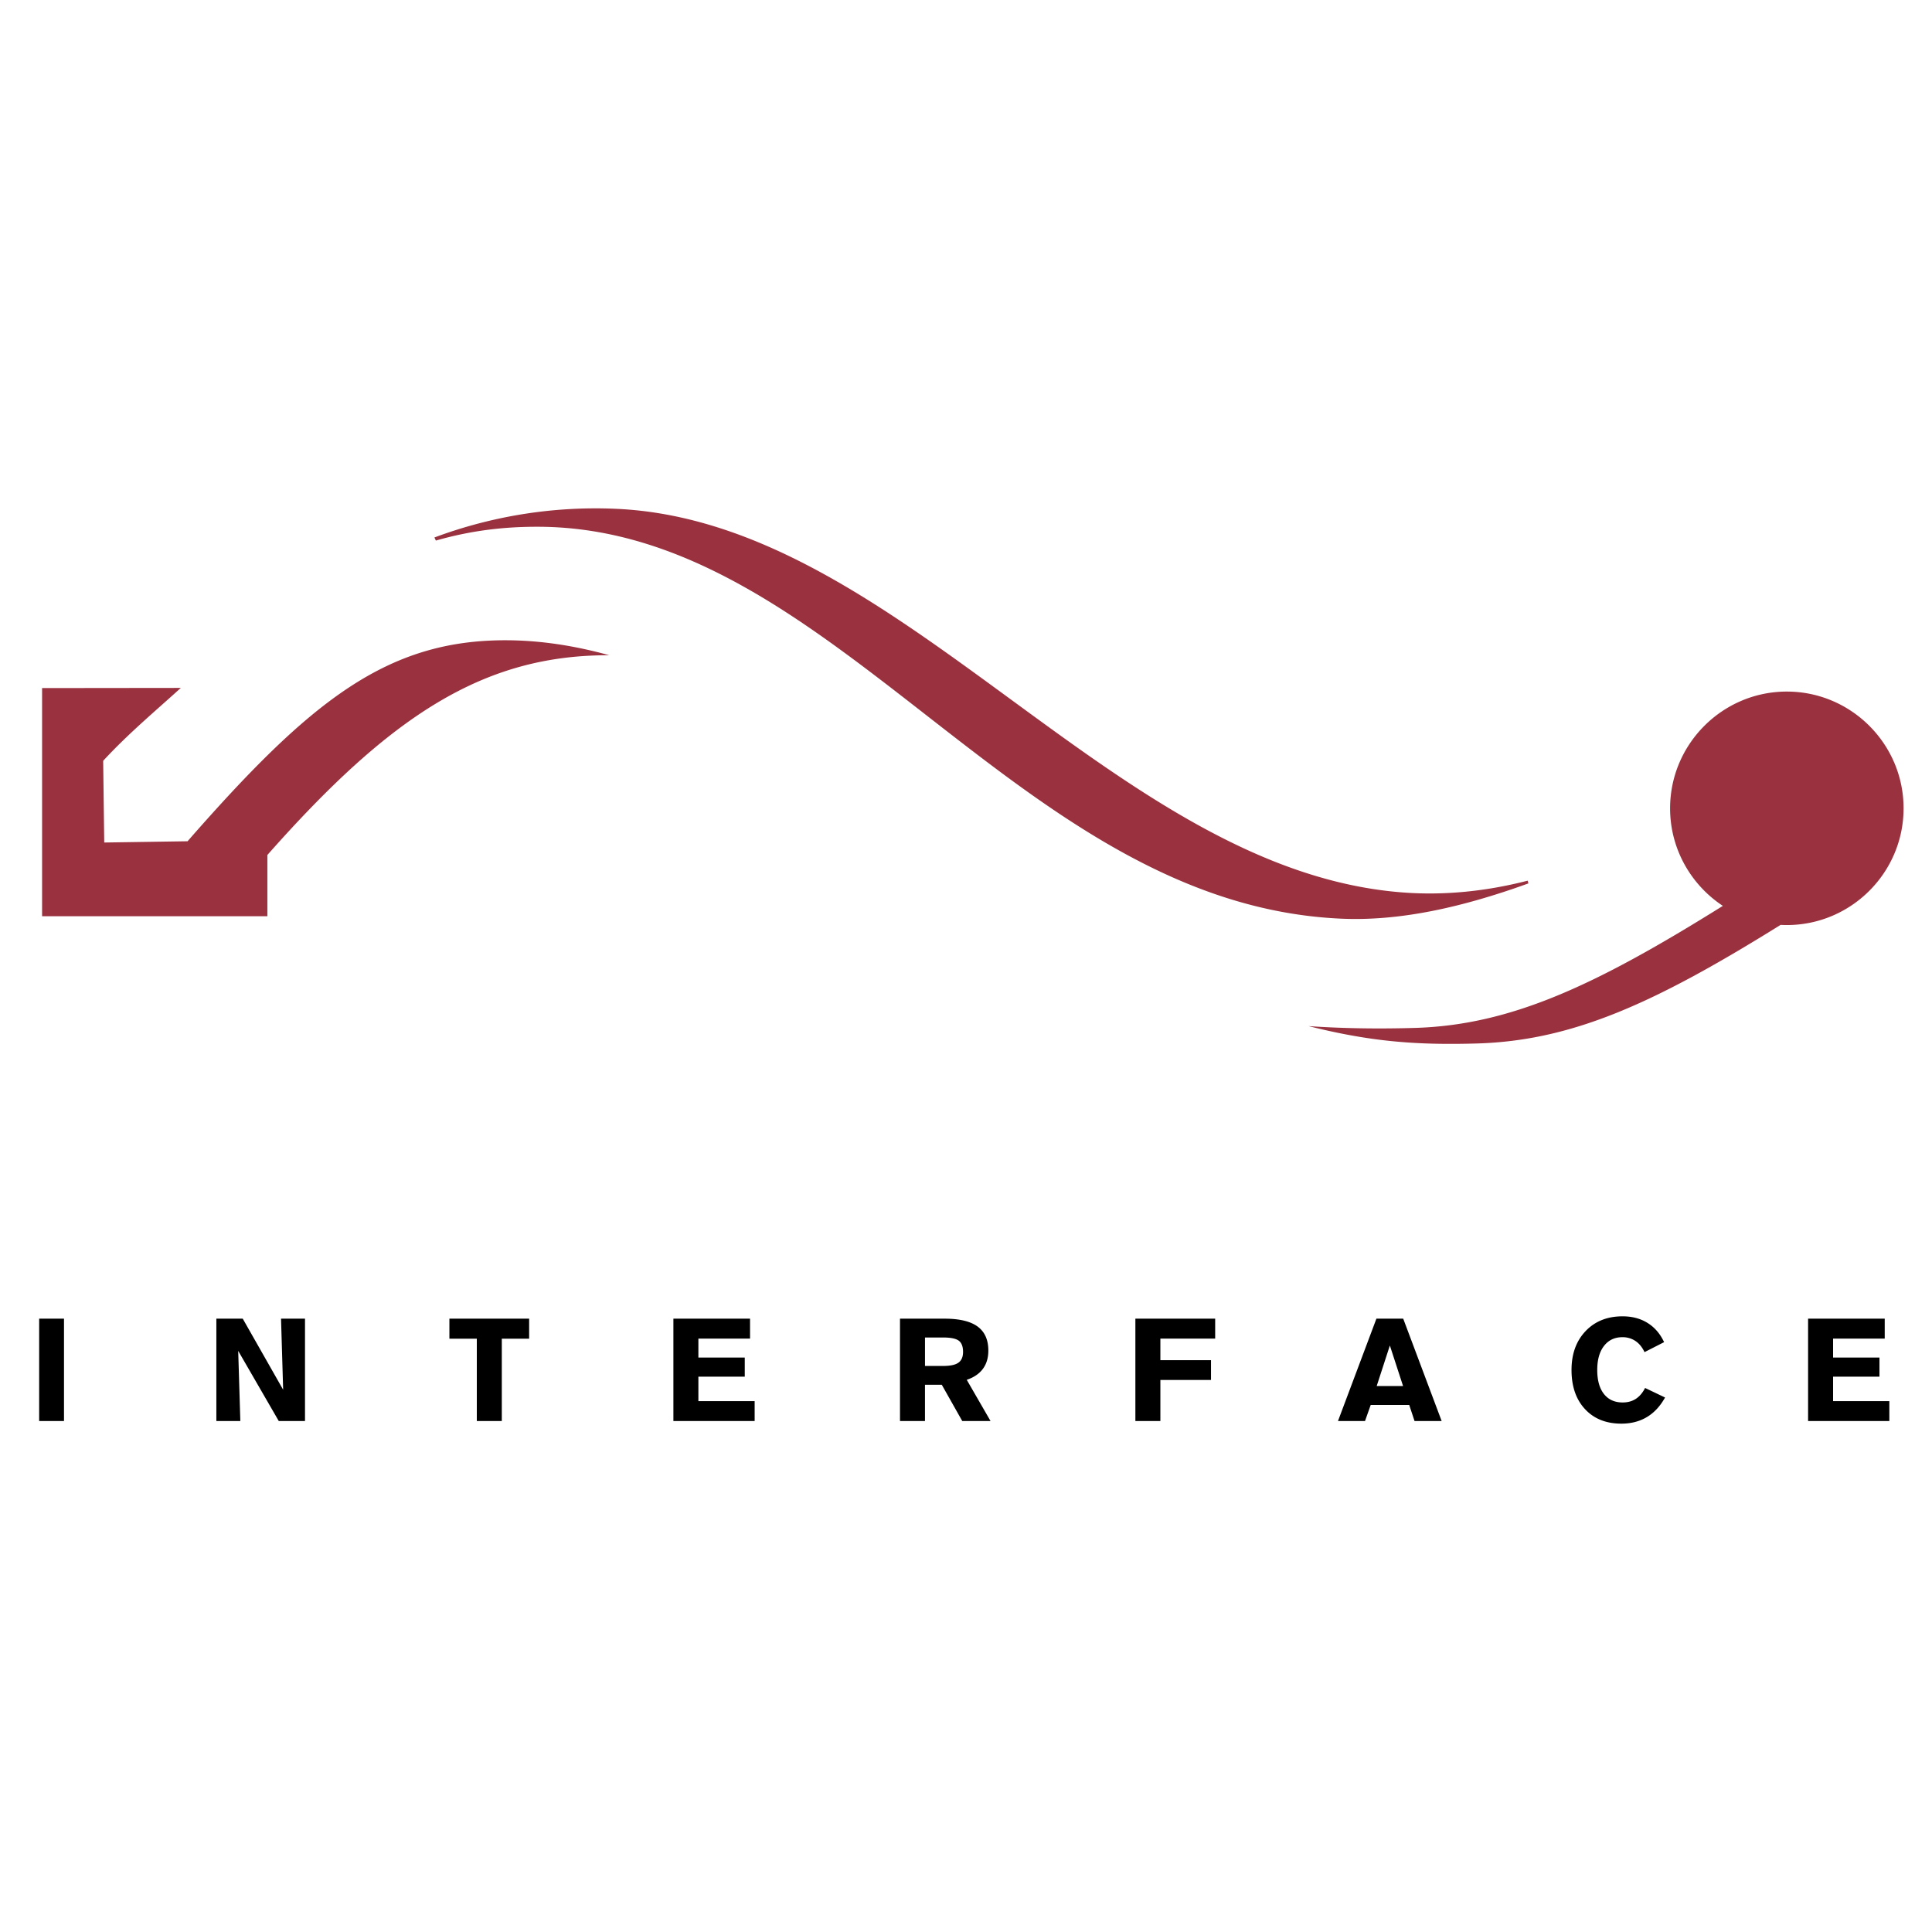
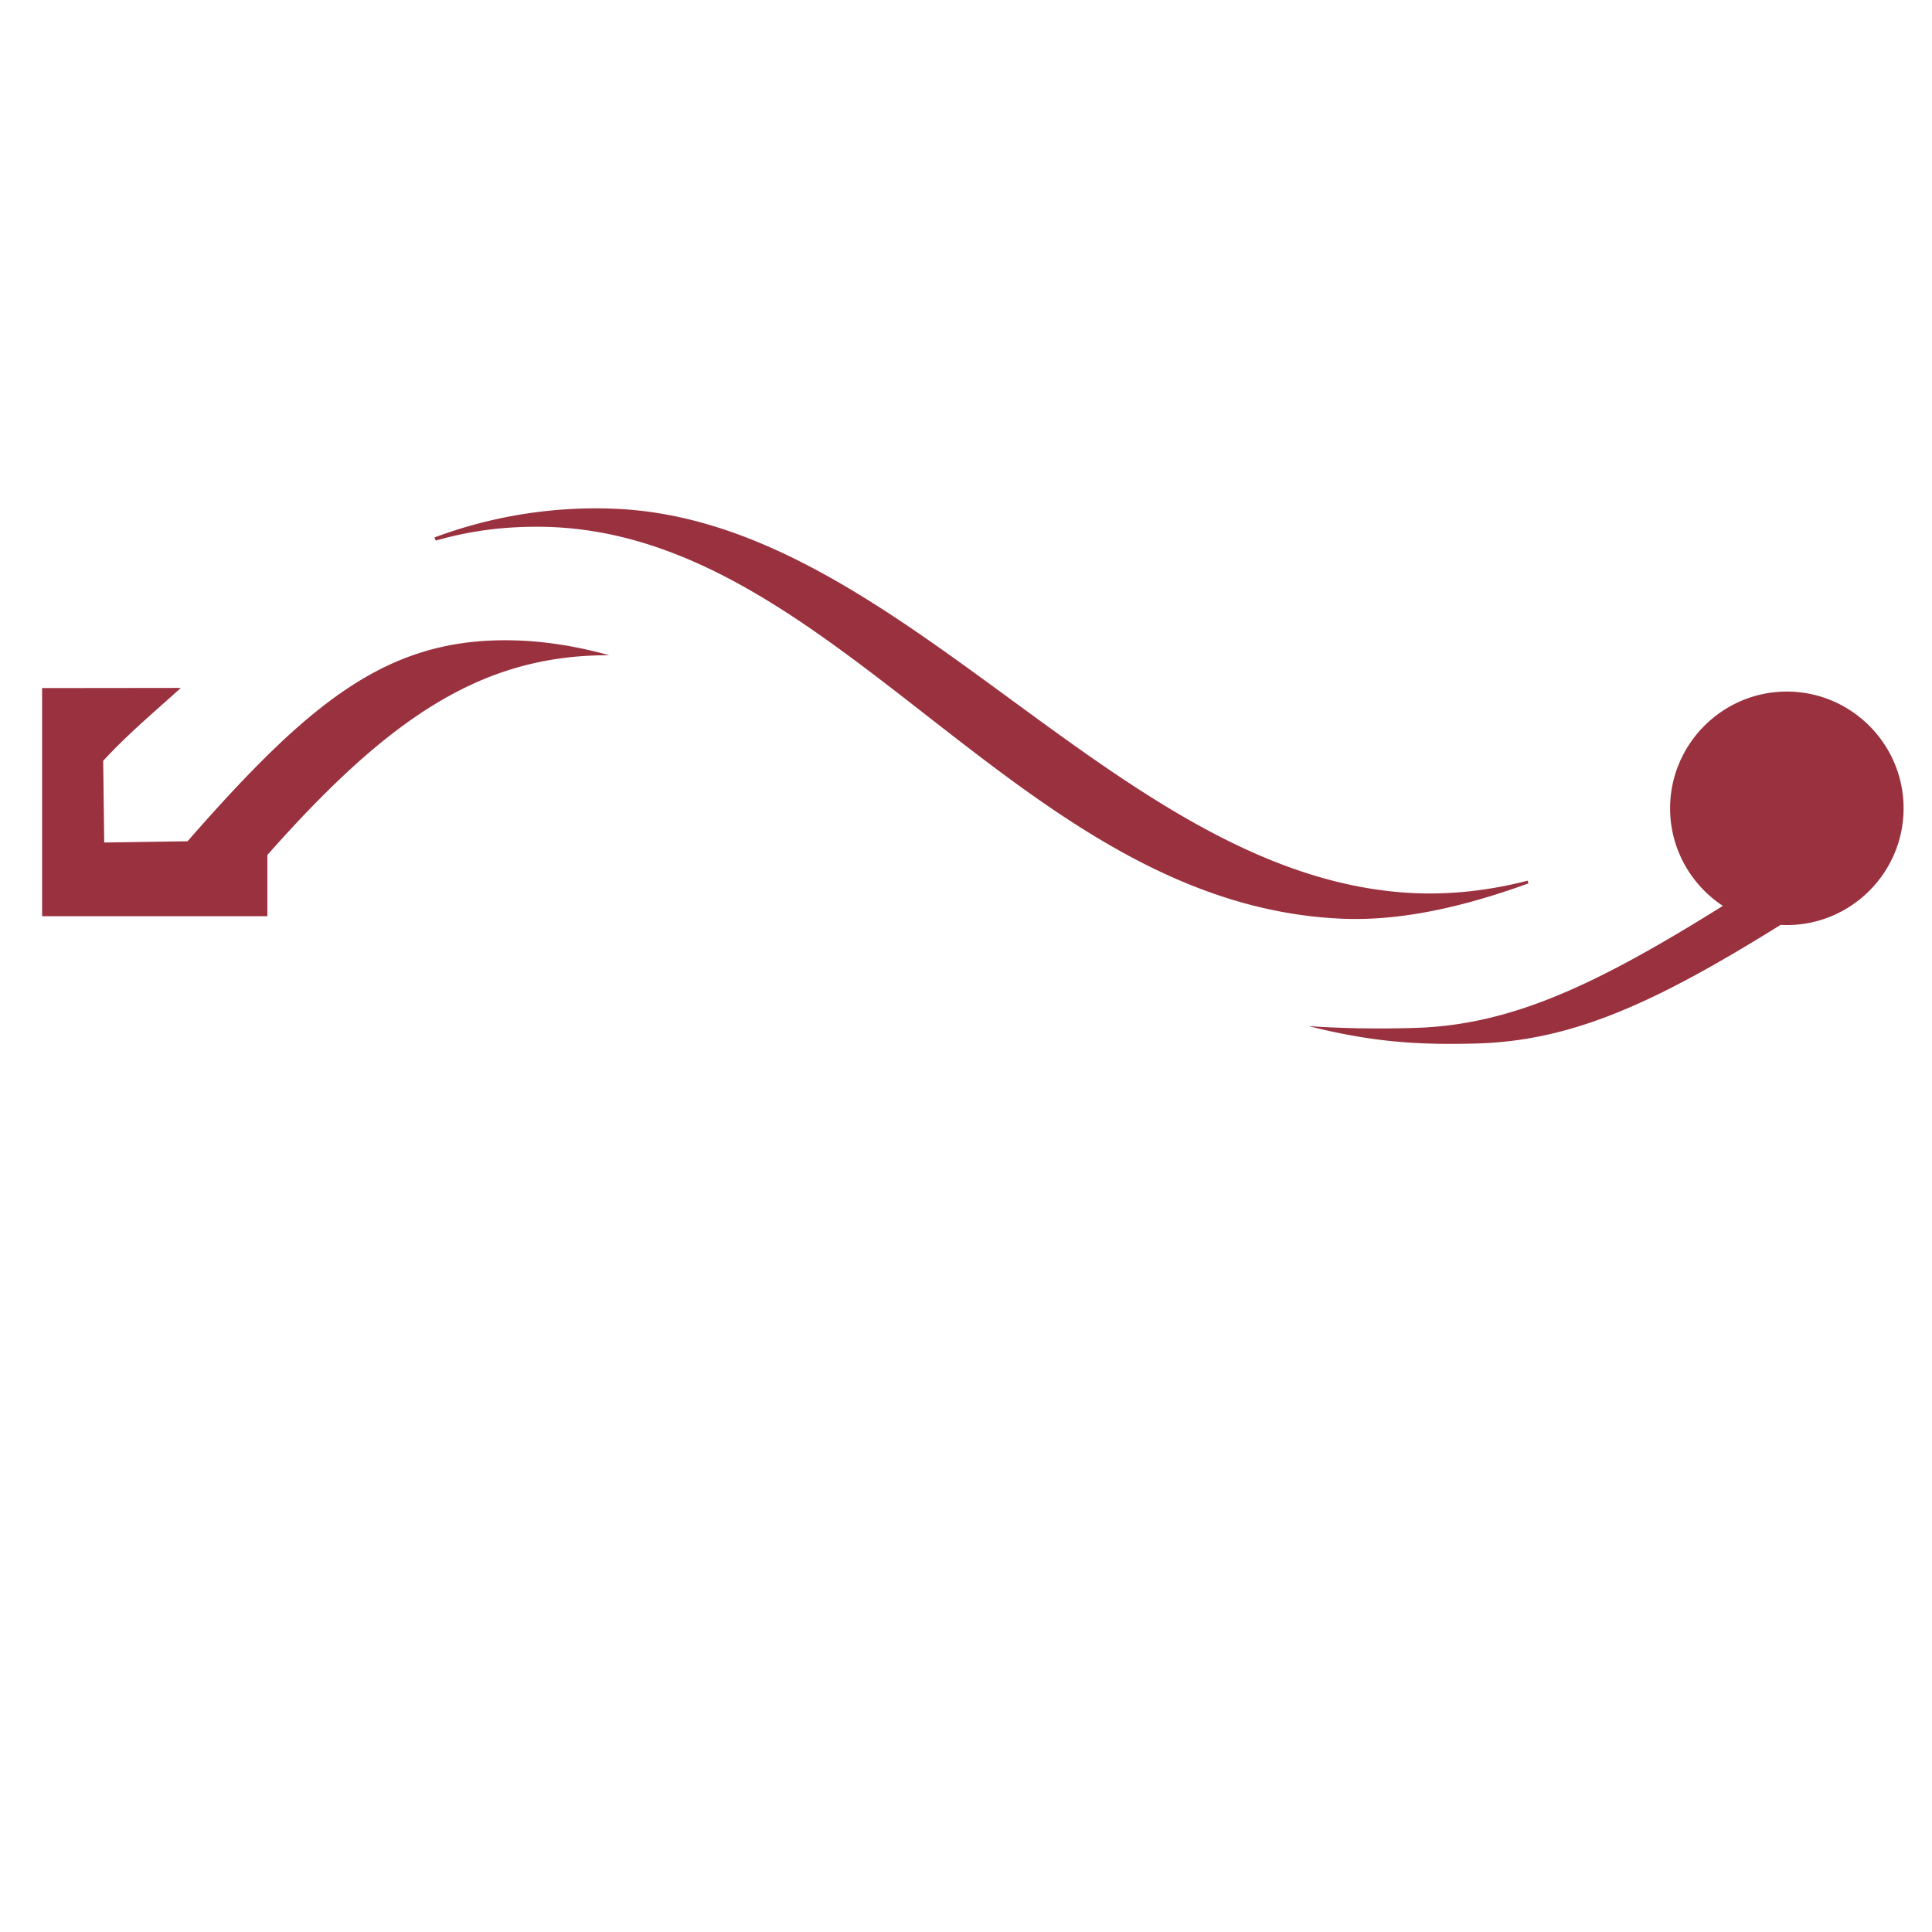
<svg xmlns="http://www.w3.org/2000/svg" width="2500" height="2500" viewBox="0 0 192.756 192.756">
  <g fill-rule="evenodd" clip-rule="evenodd">
-     <path fill="#fff" d="M0 0h192.756v192.756H0V0z" />
    <path d="M43.342 53.624l.145.309c3.652-1.043 6.981-1.396 10.312-1.378 29.482.157 47.807 37.721 80.076 39.103 5.721.245 11.879-1.082 18.617-3.521l-.078-.272c-4.236 1.09-8.312 1.454-12.129 1.198-29.004-1.947-50.46-37.157-78.954-38.304a45.962 45.962 0 0 0-17.989 2.865zM60.814 65.38l.036-.005c-12.637-.064-21.92 6.065-34.174 19.927v6.113H4.199V68.649l13.841-.016c-2.374 2.163-5.276 4.583-7.747 7.275l.106 8.15 8.313-.126c12.236-13.987 19.884-20.117 31.88-20.053 3.424.018 6.824.56 10.222 1.501zm117.459 3.618c6.416 0 11.648 5.232 11.648 11.647 0 6.416-5.232 11.648-11.648 11.648-.209 0-.416-.006-.623-.017-12.537 7.81-20.77 11.556-30.297 11.832-6.287.182-10.791-.23-16.797-1.732 3.281.225 6.793.289 10.584.18 9.6-.277 18.051-4.244 30.75-12.177-3.166-2.085-5.264-5.671-5.264-9.732.001-6.417 5.233-11.649 11.647-11.649z" fill="#9a313f" />
-     <path d="M6.385 141.775H3.907v-10.211h2.478v10.211zM21.586 141.775v-10.211h2.633l4.031 7.09-.211-7.09h2.391v10.211h-2.618l-4.046-6.998.212 6.998h-2.392zM47.572 141.775v-8.213h-2.735v-1.998h7.955v1.998h-2.727v8.213h-2.493zM67.185 141.775v-10.211h7.647v1.985h-5.154v1.892h4.628v1.907h-4.628v2.443h5.614v1.984h-8.107zM89.793 141.775v-10.211h4.454c1.473 0 2.568.26 3.286.783.715.523 1.074 1.322 1.074 2.4 0 .727-.182 1.334-.543 1.822-.363.49-.898.854-1.61 1.096l2.372 4.109h-2.822l-2.041-3.615h-1.677v3.615h-2.493v.001zm2.494-8.334v2.84h1.807c.714 0 1.224-.107 1.53-.328.306-.219.46-.578.46-1.076 0-.529-.142-.9-.425-1.115-.286-.213-.807-.32-1.565-.32h-1.807v-.001zM113.277 141.775v-10.211h7.961v1.985h-5.467v2.154h5.051v1.977h-5.051v4.095h-2.494zM137.352 138.287h2.633l-1.318-4.047-1.315 4.047zm-1.164 3.488h-2.697l3.834-10.211H140l3.834 10.211h-2.705l-.531-1.604h-3.842l-.568 1.604zM166.123 139.43c-.486.871-1.094 1.523-1.82 1.955-.727.434-1.572.652-2.539.652-1.521 0-2.73-.482-3.627-1.449-.898-.965-1.346-2.266-1.346-3.906 0-1.604.469-2.896 1.404-3.879.936-.98 2.164-1.473 3.684-1.473.959 0 1.791.219 2.496.66.709.439 1.26 1.078 1.652 1.916l-1.953.996c-.229-.488-.529-.859-.906-1.111a2.276 2.276 0 0 0-1.303-.379c-.773 0-1.385.293-1.834.873-.451.582-.674 1.381-.674 2.396 0 1.027.221 1.826.666 2.393s1.068.85 1.871.85c.506 0 .941-.119 1.311-.359s.678-.602.926-1.088l1.992.953zM180.393 141.775v-10.211h7.646v1.985h-5.152v1.892h4.627v1.907h-4.627v2.443h5.613v1.984h-8.107z" />
  </g>
</svg>